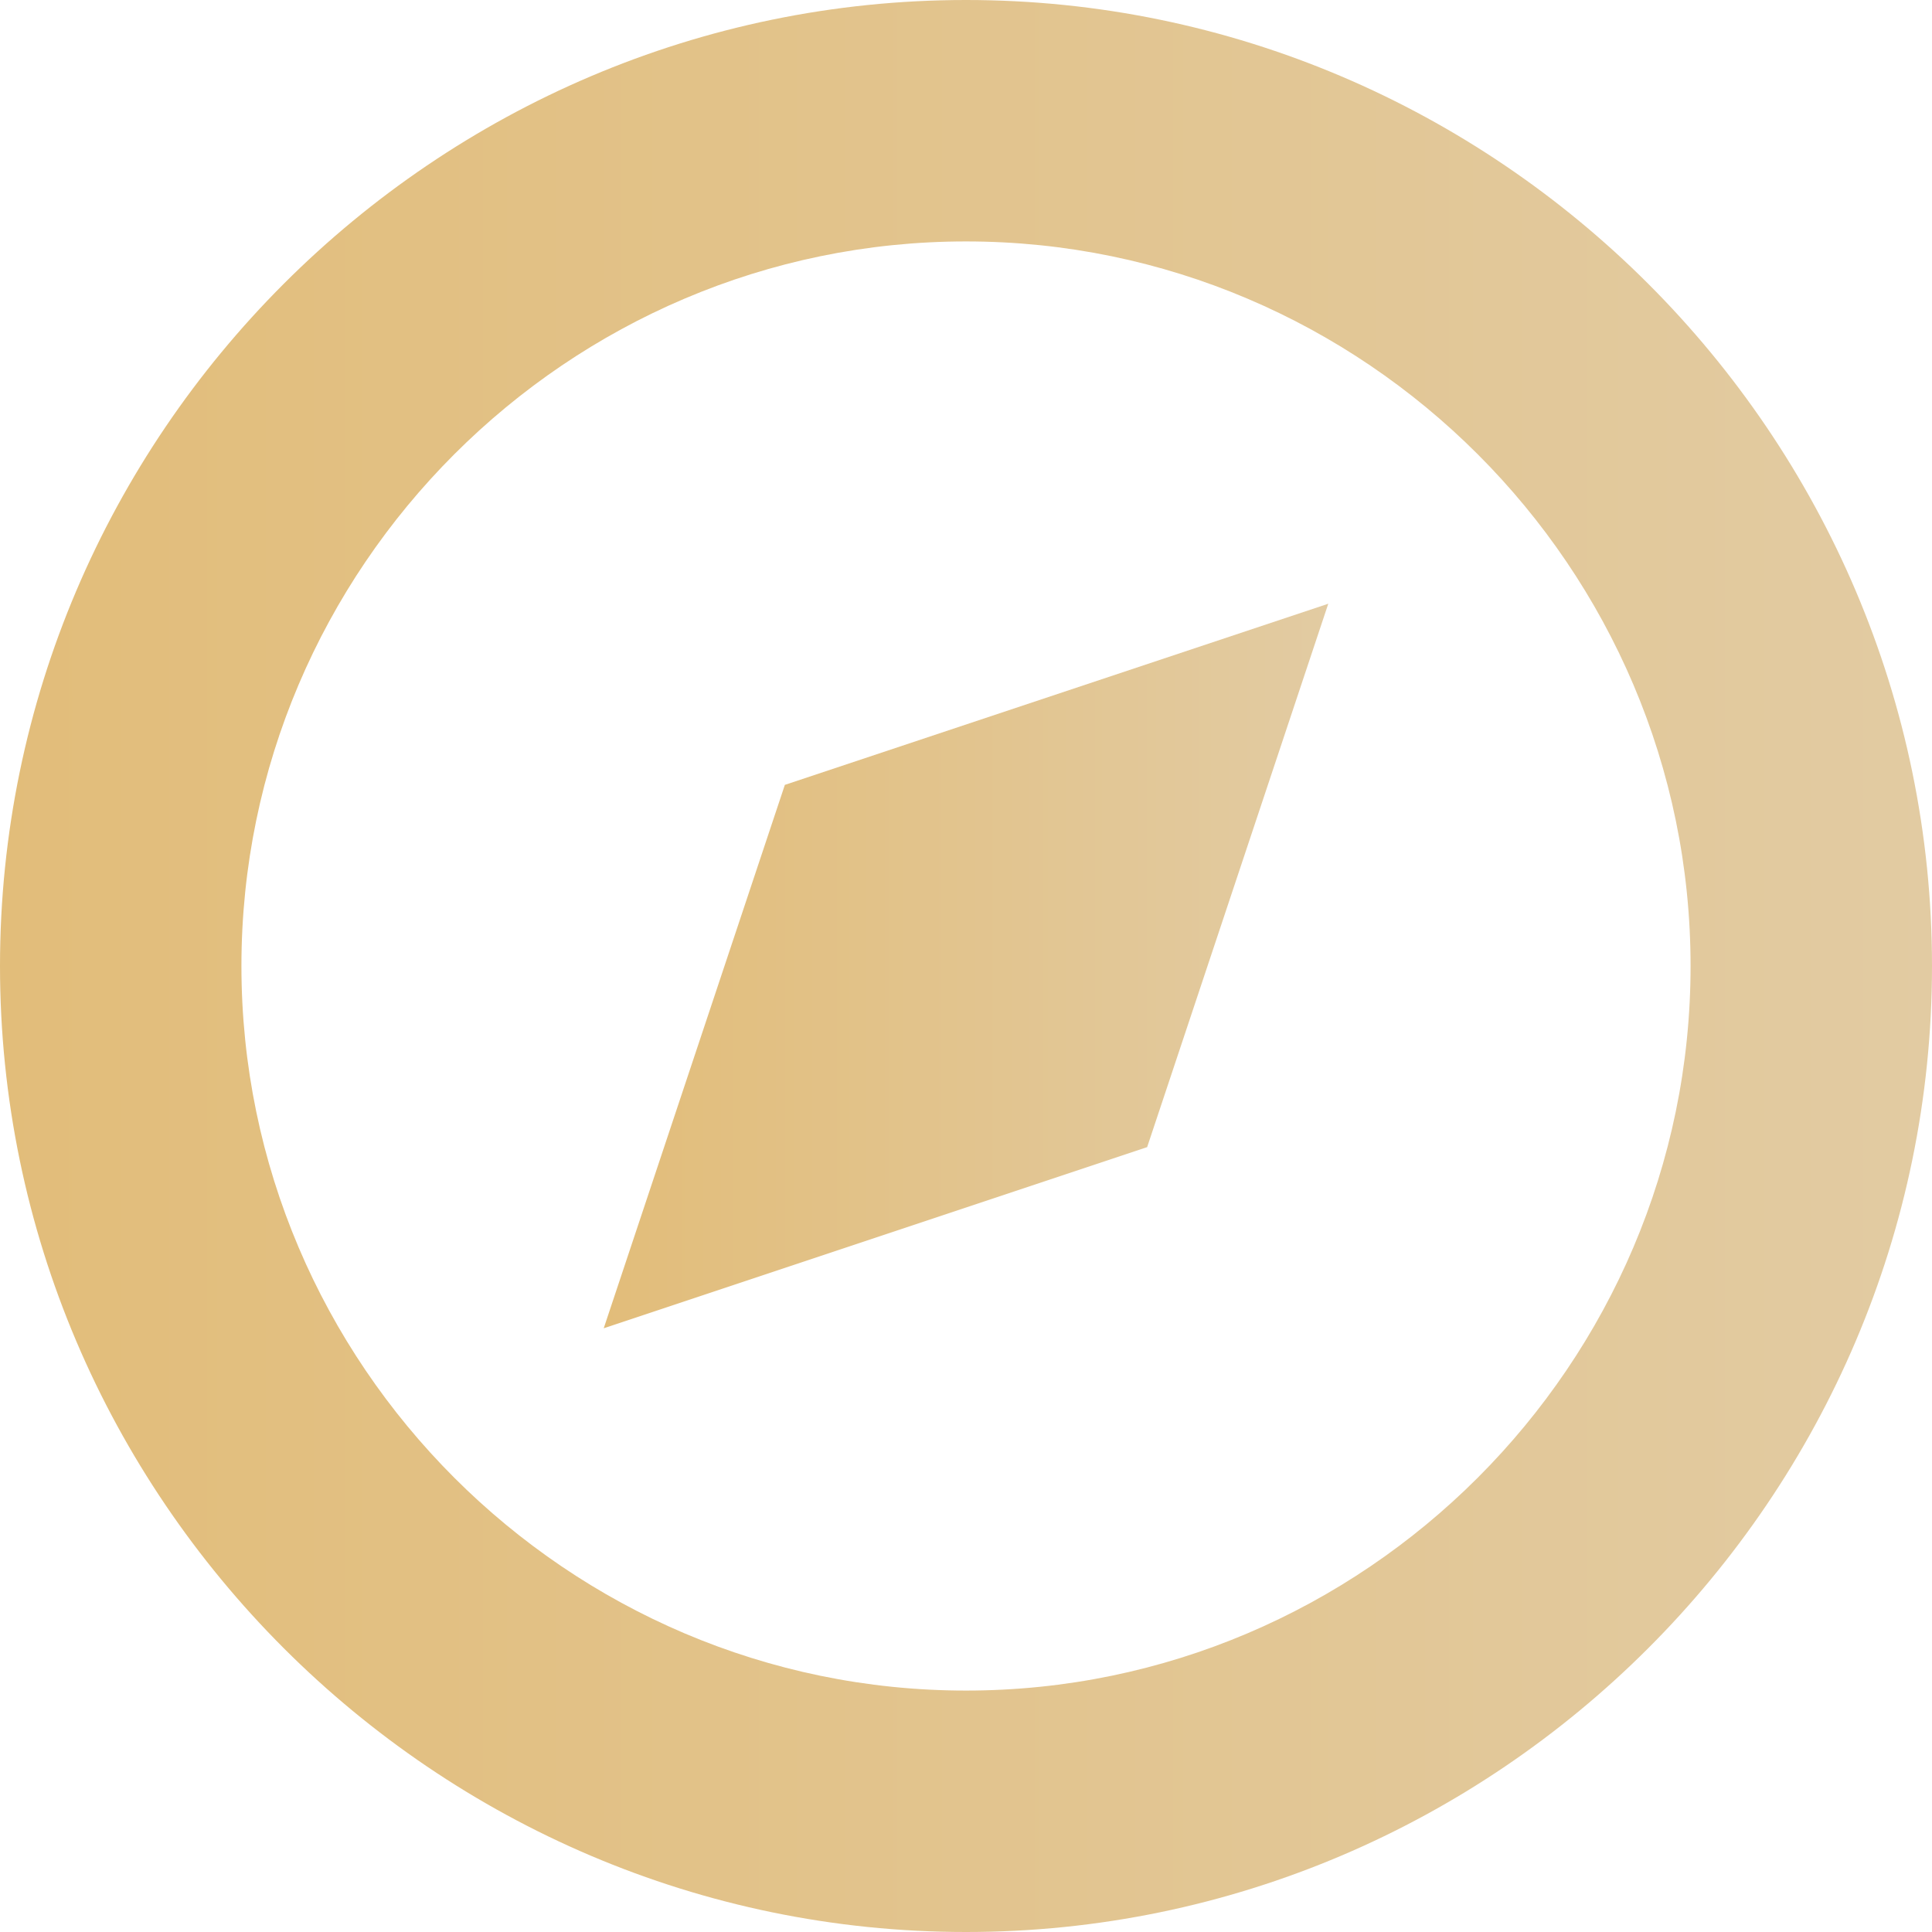
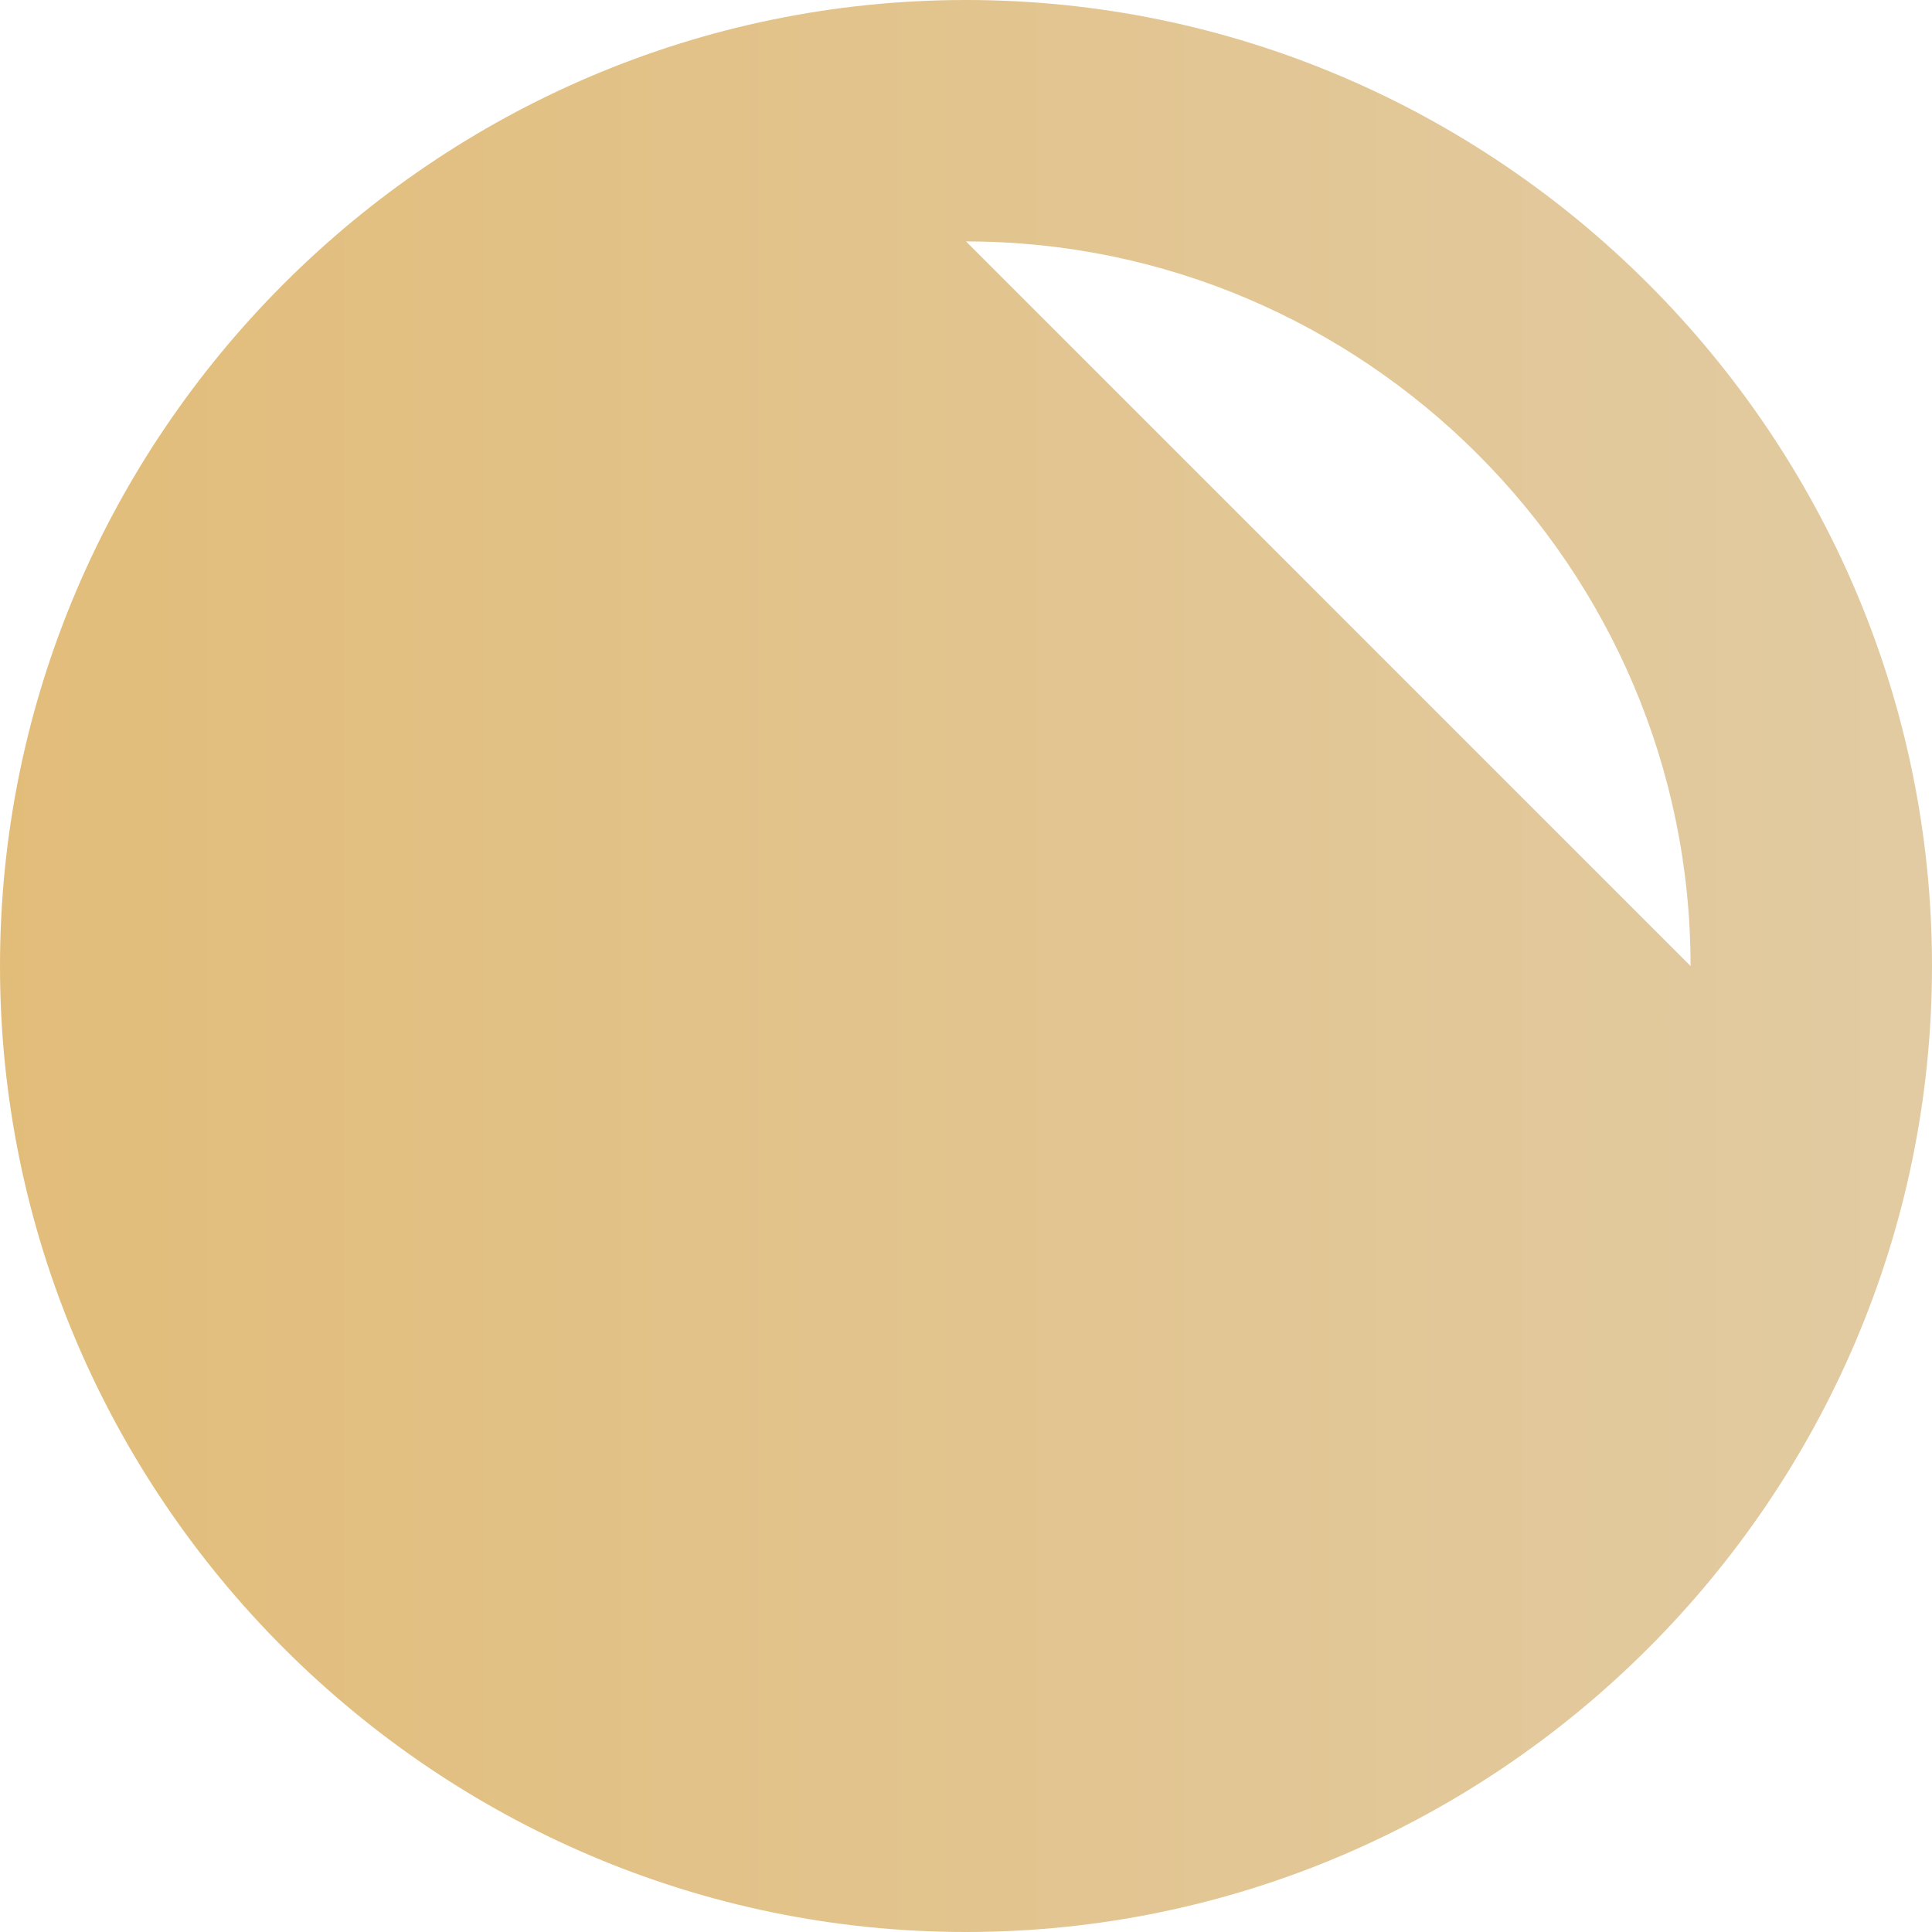
<svg xmlns="http://www.w3.org/2000/svg" xmlns:xlink="http://www.w3.org/1999/xlink" id="Layer_2" viewBox="0 0 66.66 66.66">
  <defs>
    <style>.cls-1{fill:url(#linear-gradient-2);}.cls-2{fill:url(#linear-gradient);}</style>
    <linearGradient id="linear-gradient" x1="0" y1="33.33" x2="66.66" y2="33.33" gradientUnits="userSpaceOnUse">
      <stop offset="0" stop-color="#e2bd7a" />
      <stop offset="1" stop-color="#e2cba2" />
    </linearGradient>
    <linearGradient id="linear-gradient-2" x1="20.83" x2="45.83" xlink:href="#linear-gradient" />
  </defs>
  <g id="Layer_1-2">
-     <path class="cls-2" d="M33.33,8.33c13.75,0,25,11.25,25,25s-11.25,25-25,25-25-11.25-25-25,11.25-25,25-25M33.33,0C15,0,0,15,0,33.33s15,33.33,33.33,33.33,33.33-15,33.33-33.33S51.66,0,33.33,0Z" />
-     <path class="cls-1" d="M27.08,27.08l-6.25,18.75,18.75-6.25,6.25-18.75-18.75,6.25Z" />
+     <path class="cls-2" d="M33.33,8.33c13.75,0,25,11.25,25,25M33.33,0C15,0,0,15,0,33.33s15,33.33,33.33,33.33,33.33-15,33.33-33.33S51.66,0,33.33,0Z" />
  </g>
</svg>